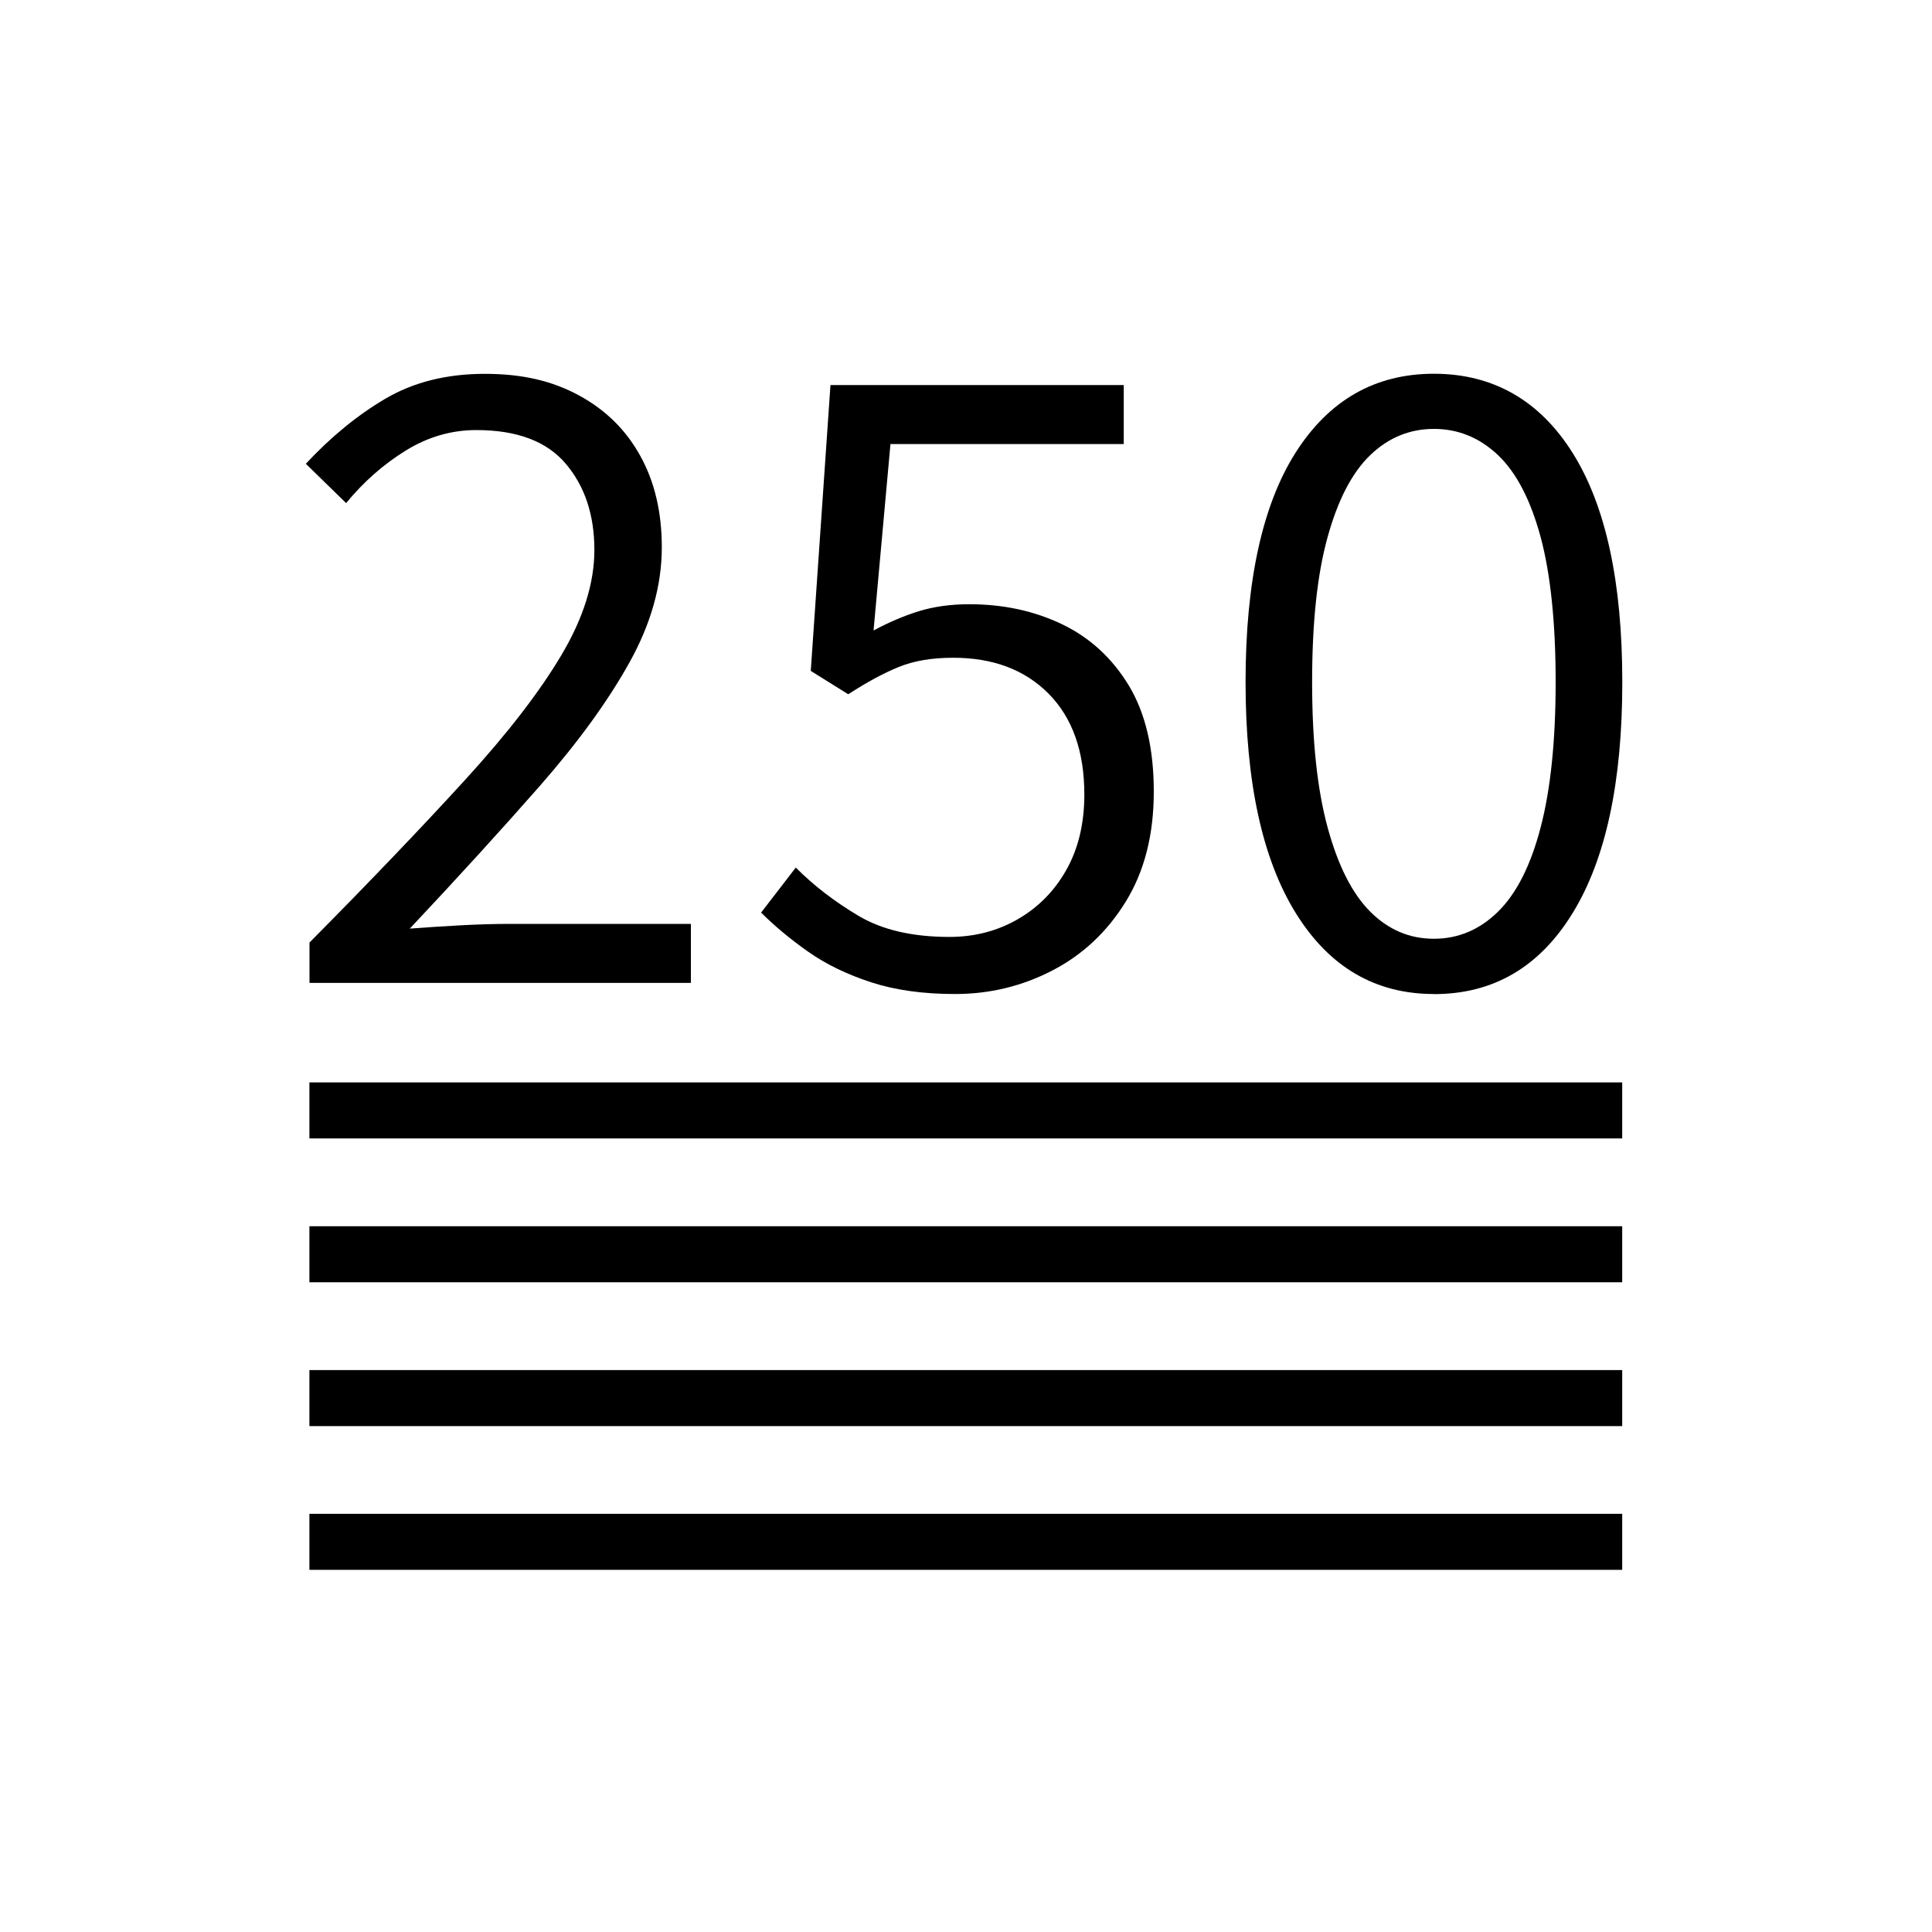
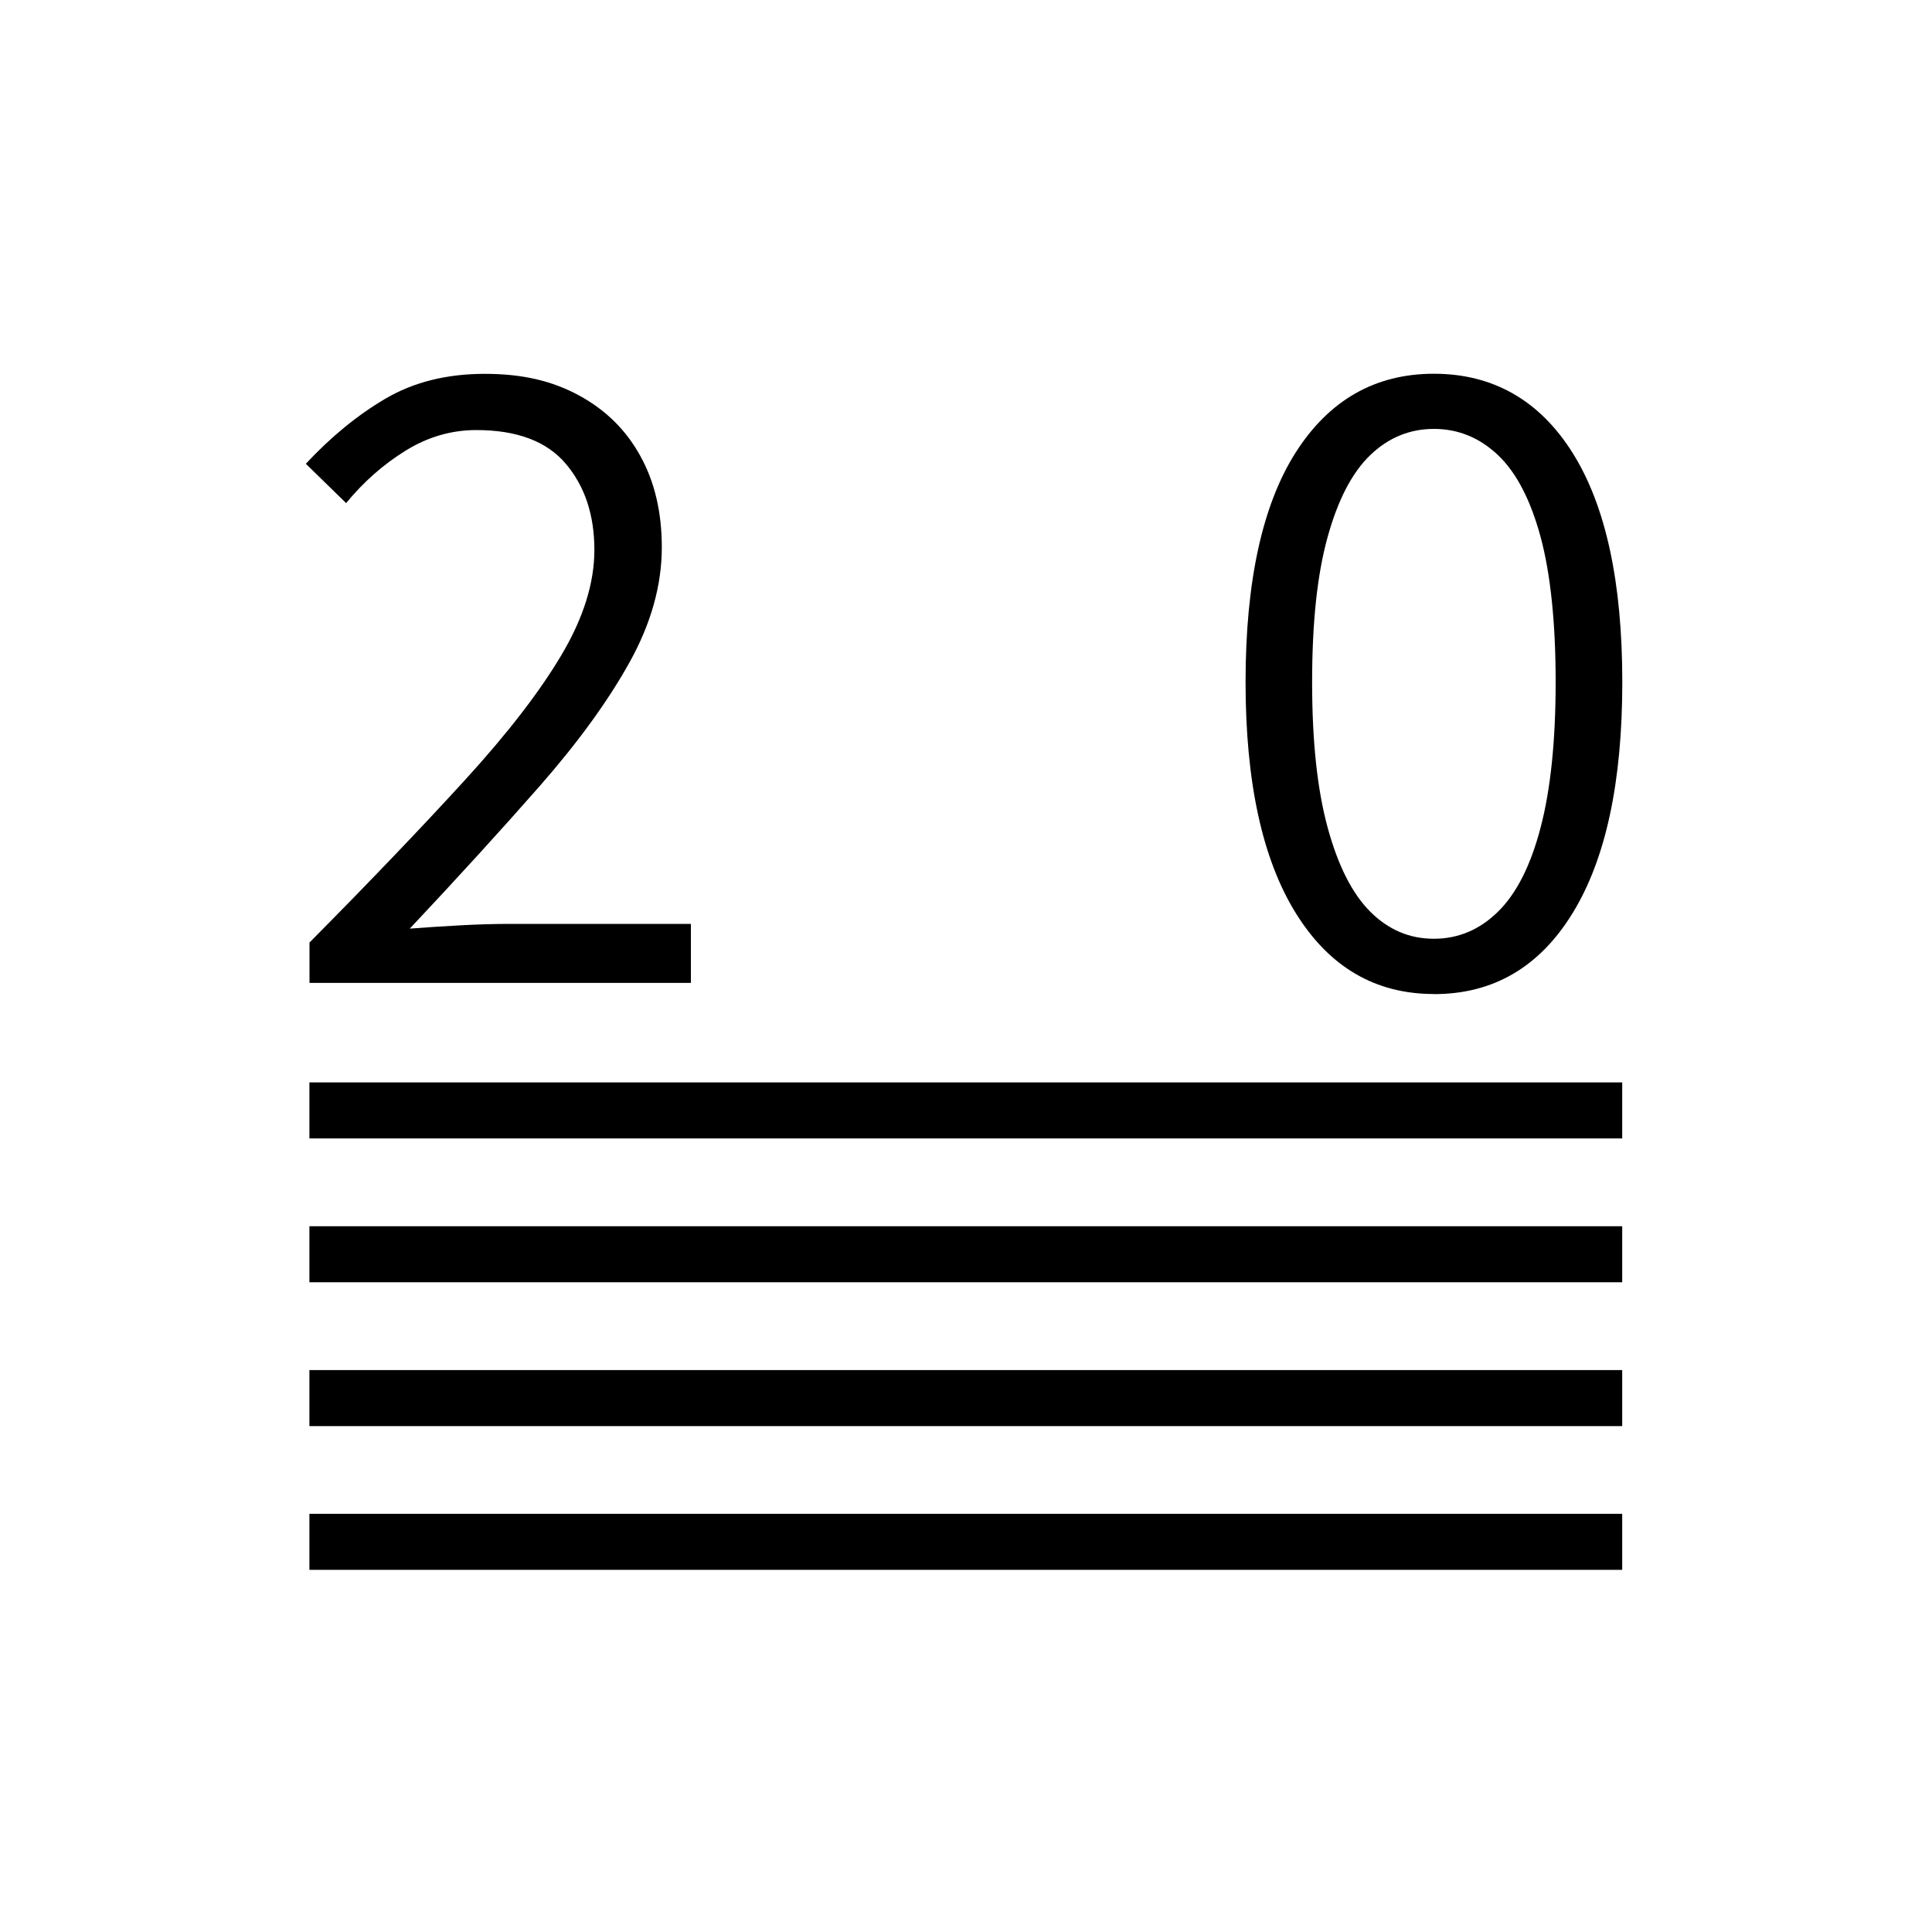
<svg xmlns="http://www.w3.org/2000/svg" id="umgewandelt" viewBox="0 0 200 200">
  <defs>
    <style>
      .cls-1 {
        fill: #000;
        stroke-width: 0px;
      }
    </style>
  </defs>
  <g id="_250_Kopie" data-name="250 Kopie">
    <g>
      <rect class="cls-1" x="32.03" y="156.71" width="135.9" height="5.8" />
      <rect class="cls-1" x="32.03" y="141.83" width="135.9" height="5.8" />
      <rect class="cls-1" x="32.03" y="126.94" width="135.9" height="5.8" />
      <rect class="cls-1" x="32.03" y="112.05" width="135.9" height="5.8" />
    </g>
    <g>
      <path class="cls-1" d="M32.04,101.74v-4.17c6.34-6.4,11.7-12.01,16.1-16.83,4.4-4.82,7.73-9.13,9.99-12.95,2.26-3.81,3.4-7.44,3.4-10.86,0-3.62-.99-6.6-2.96-8.92-1.97-2.33-5.06-3.49-9.26-3.49-2.59,0-5.03.71-7.32,2.13-2.3,1.42-4.35,3.23-6.16,5.43l-4.17-4.07c2.59-2.78,5.33-5.03,8.24-6.74,2.91-1.71,6.34-2.57,10.28-2.57s7,.74,9.75,2.23c2.75,1.49,4.87,3.57,6.35,6.26,1.49,2.68,2.23,5.84,2.23,9.46,0,3.95-1.12,7.92-3.35,11.93-2.23,4.01-5.32,8.26-9.26,12.76-3.95,4.5-8.44,9.43-13.48,14.79,1.68-.13,3.43-.24,5.24-.34,1.81-.1,3.52-.15,5.14-.15h18.72v6.11h-39.48Z" />
-       <path class="cls-1" d="M98.87,102.9c-3.3,0-6.19-.4-8.68-1.21-2.49-.81-4.66-1.86-6.5-3.15-1.84-1.29-3.48-2.65-4.9-4.07l3.59-4.66c1.87,1.88,4.04,3.54,6.5,5,2.46,1.46,5.59,2.18,9.41,2.18,2.59,0,4.95-.61,7.08-1.84,2.13-1.23,3.81-2.94,5.04-5.14,1.23-2.2,1.84-4.79,1.84-7.76,0-4.46-1.23-7.94-3.69-10.43-2.46-2.49-5.76-3.73-9.89-3.73-2.2,0-4.09.32-5.67.97-1.59.65-3.31,1.59-5.19,2.81l-3.88-2.42,2.04-29.59h30.36v6.11h-24.15l-1.75,19.3c1.55-.84,3.1-1.5,4.66-1.99,1.55-.48,3.3-.73,5.24-.73,3.56,0,6.77.7,9.65,2.09,2.88,1.39,5.17,3.51,6.89,6.35,1.71,2.85,2.57,6.5,2.57,10.96s-.97,8.26-2.91,11.4c-1.94,3.14-4.48,5.51-7.62,7.13s-6.48,2.42-10.04,2.42Z" />
      <path class="cls-1" d="M148.44,102.9c-6.08,0-10.85-2.8-14.31-8.39-3.46-5.59-5.19-13.56-5.19-23.91s1.73-18.33,5.19-23.76c3.46-5.43,8.23-8.15,14.31-8.15s10.93,2.73,14.36,8.2c3.43,5.47,5.14,13.37,5.14,23.72s-1.71,18.32-5.14,23.91c-3.43,5.59-8.21,8.39-14.36,8.39ZM148.44,97.18c2.52,0,4.74-.94,6.64-2.81,1.91-1.88,3.38-4.78,4.41-8.73,1.03-3.94,1.55-8.96,1.55-15.04s-.52-11.14-1.55-14.99c-1.04-3.85-2.51-6.68-4.41-8.49-1.91-1.81-4.12-2.72-6.64-2.72s-4.72.91-6.6,2.72c-1.88,1.81-3.35,4.64-4.41,8.49-1.07,3.85-1.6,8.84-1.6,14.99s.53,11.09,1.6,15.04c1.07,3.95,2.54,6.85,4.41,8.73,1.88,1.88,4.07,2.81,6.6,2.81Z" />
    </g>
  </g>
</svg>